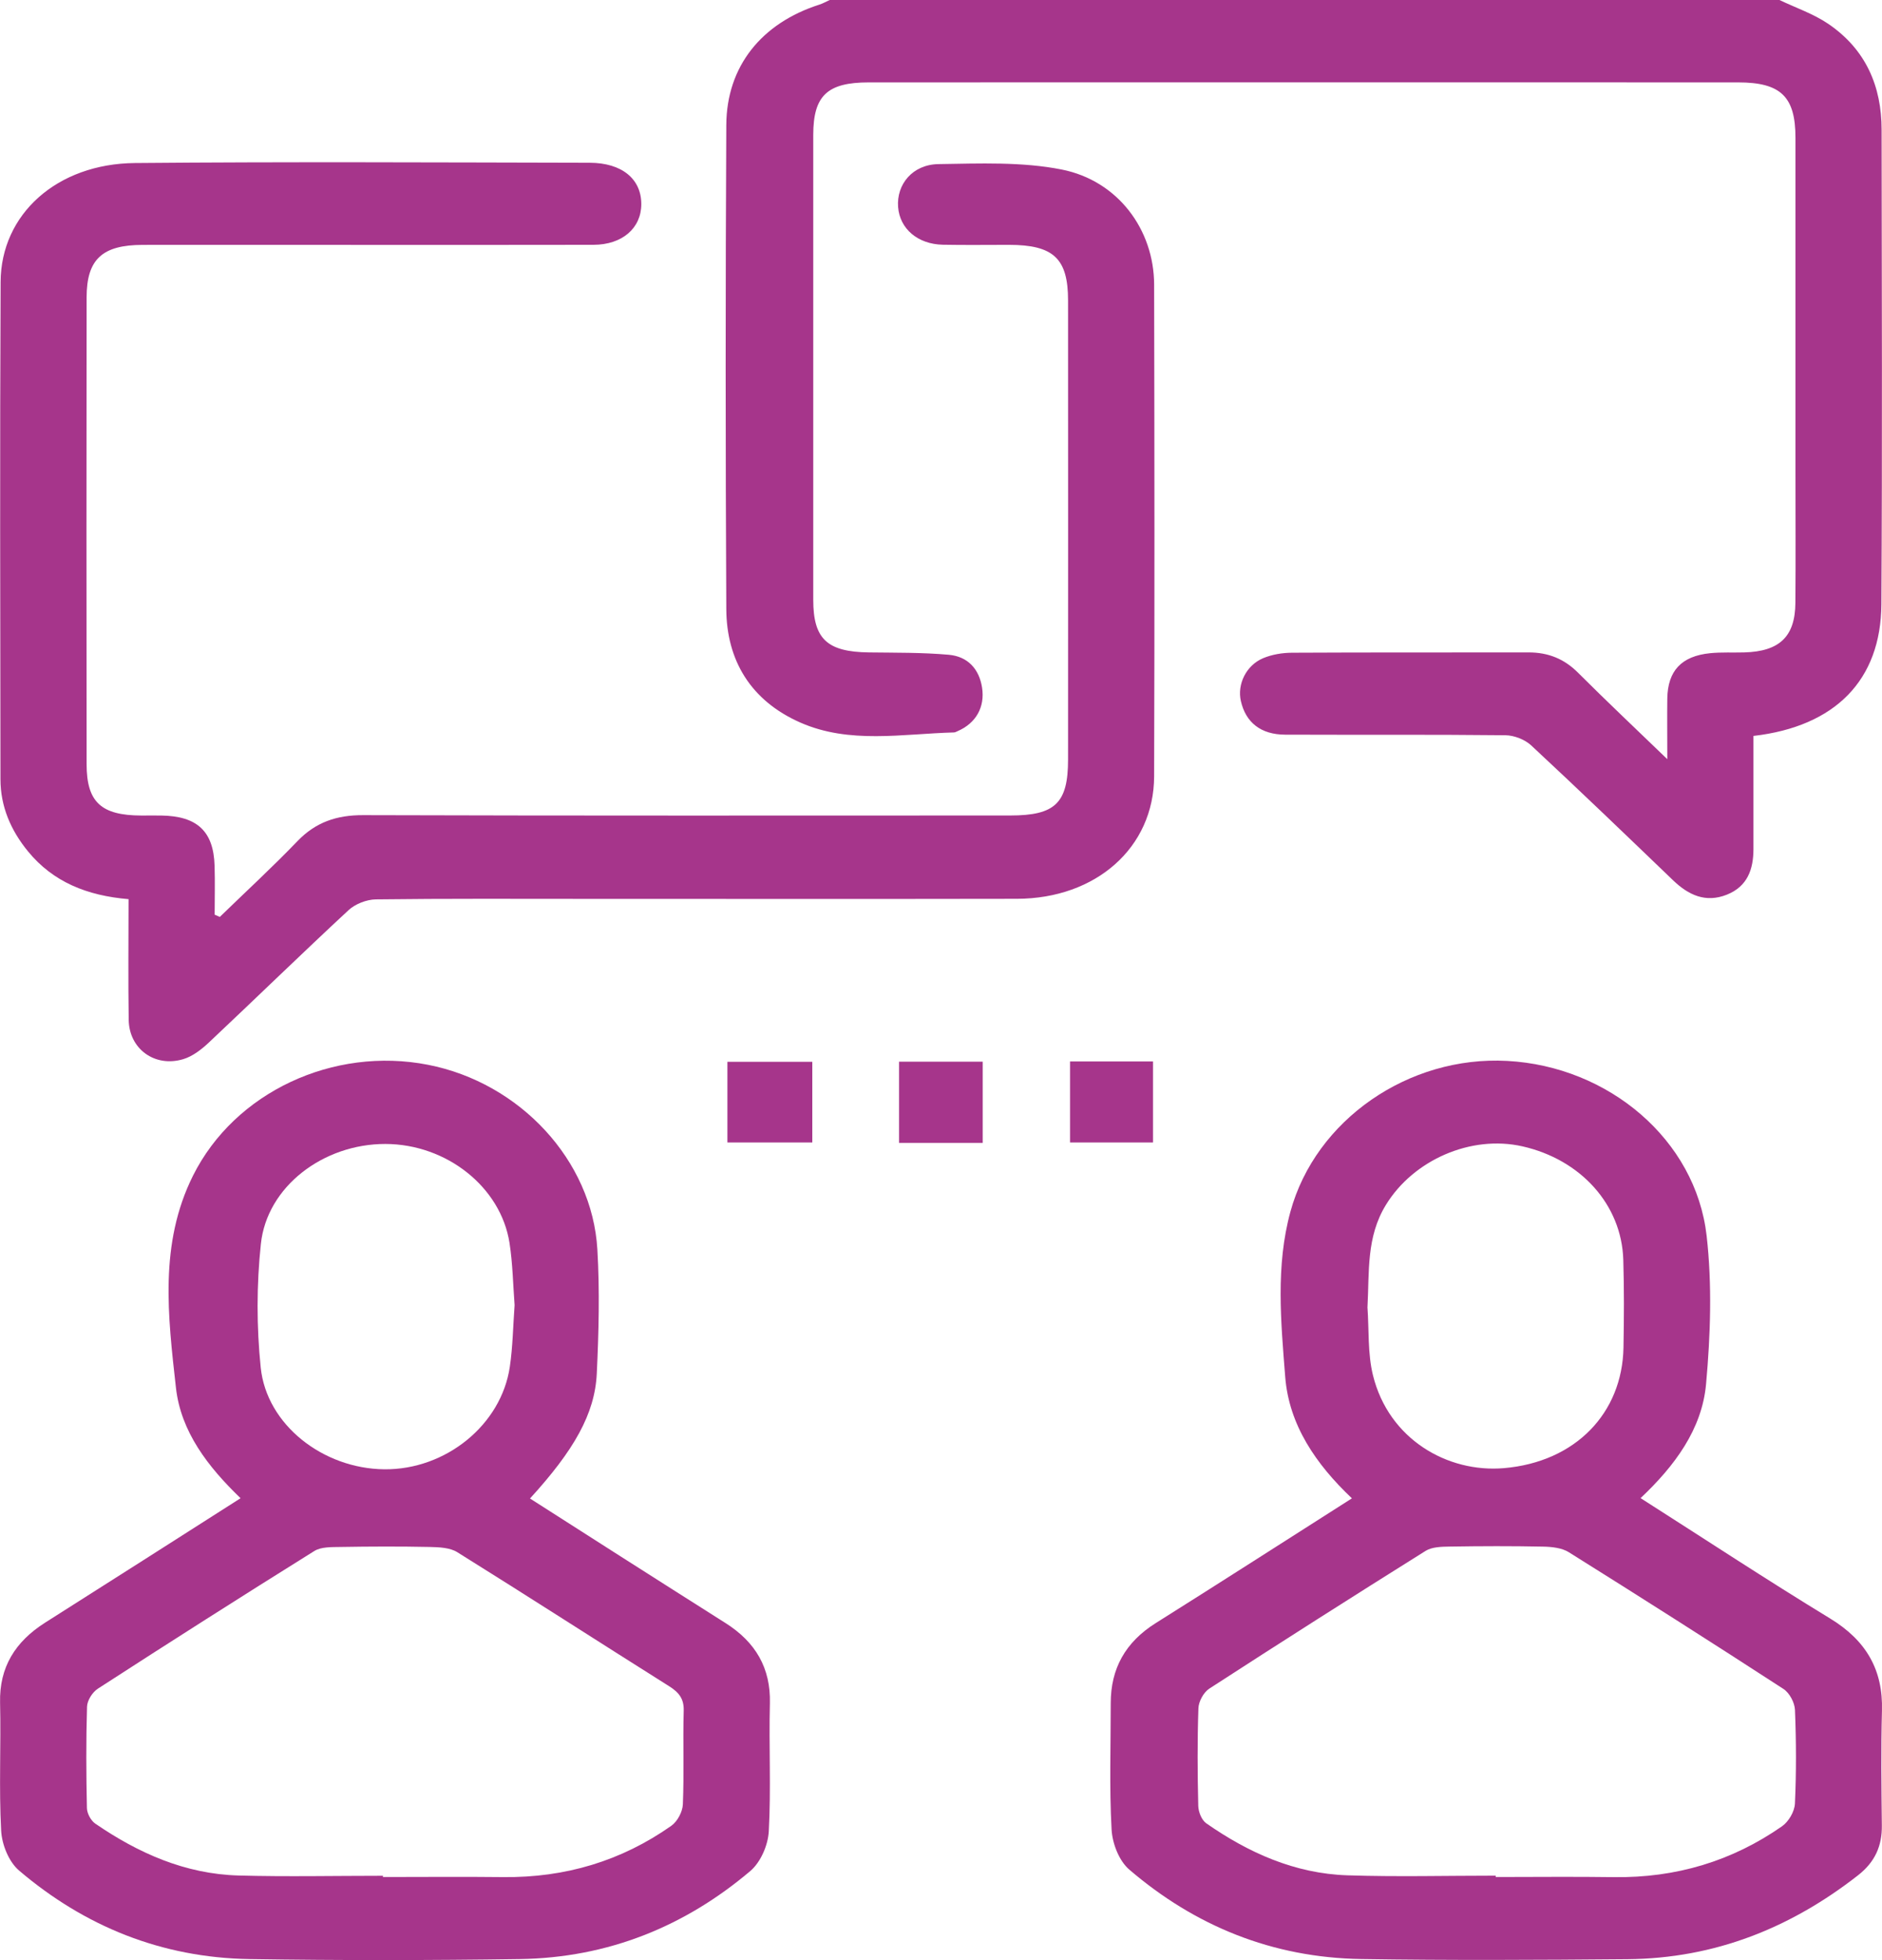
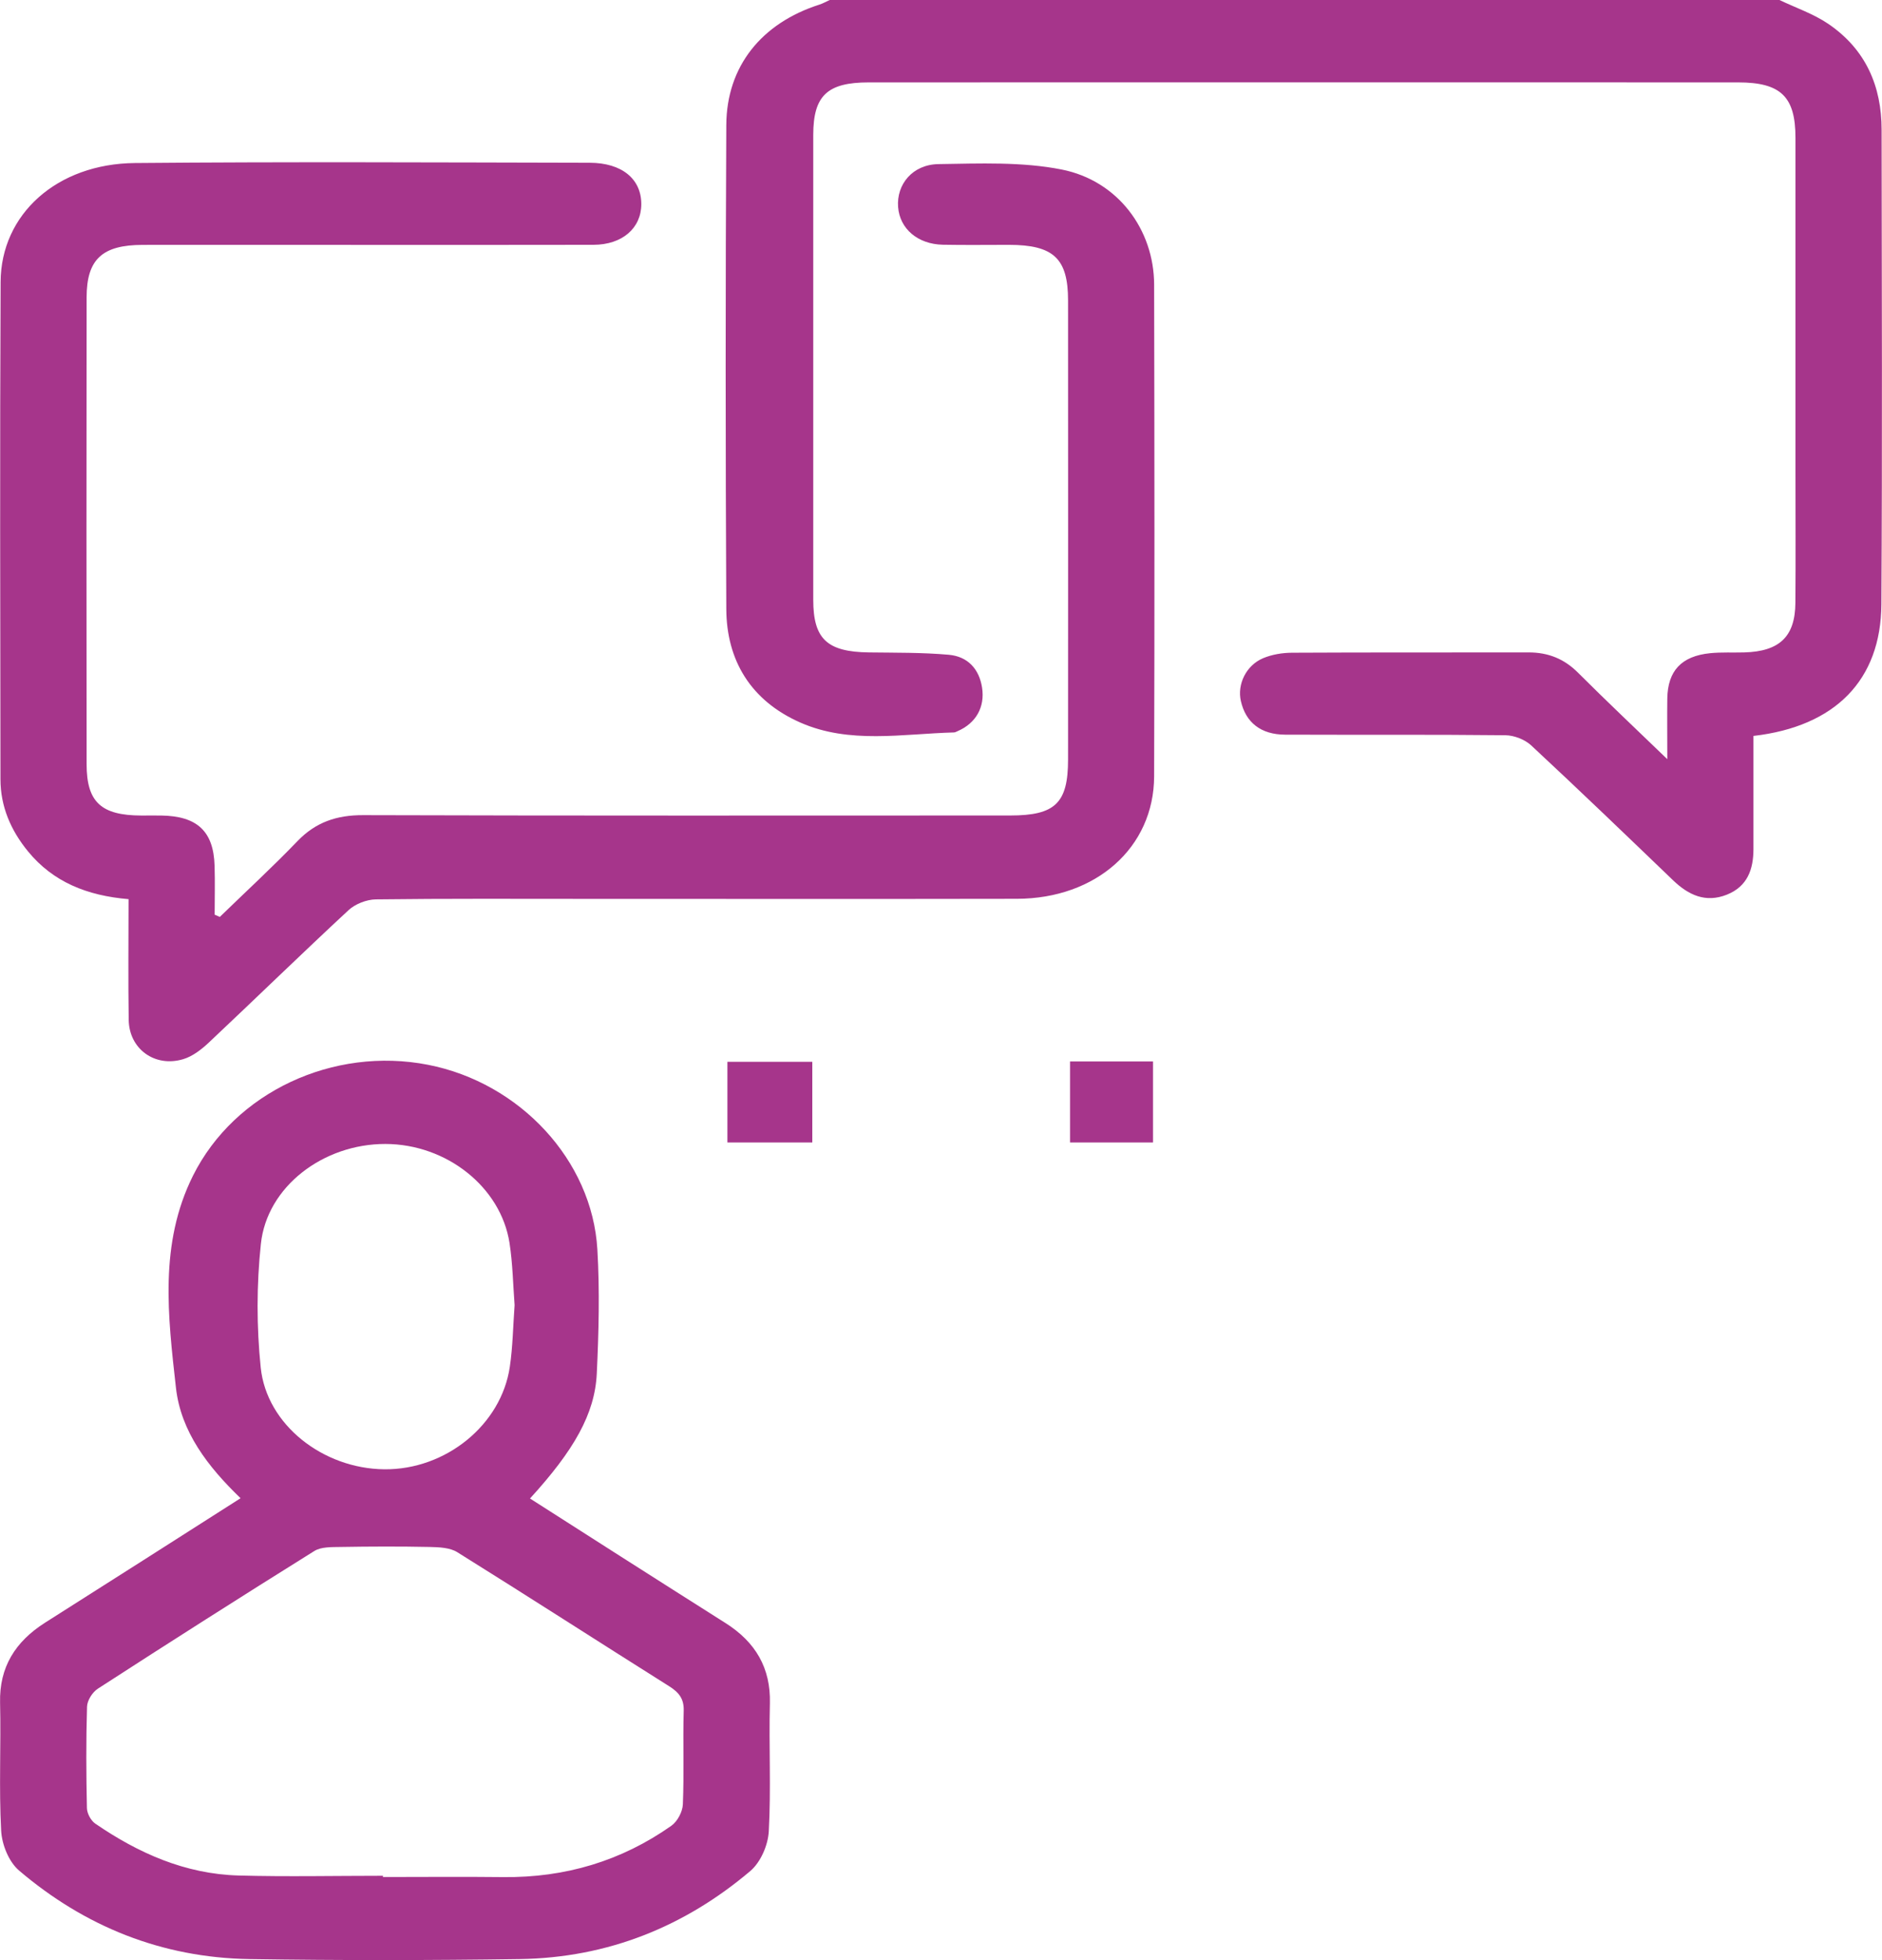
<svg xmlns="http://www.w3.org/2000/svg" width="49" height="51" viewBox="0 0 49 51" fill="none">
  <g clip-path="url(#clip0_225_3127)">
    <path d="M46.33 0C46.757 0.204 47.22 0.361 47.603 0.622C48.583 1.289 48.989 2.249 48.99 3.376C48.994 7.492 49.009 11.607 48.984 15.723C48.972 17.694 47.786 18.903 45.653 19.149C45.653 19.609 45.653 20.082 45.653 20.556C45.653 21.07 45.653 21.584 45.653 22.099C45.651 22.613 45.503 23.061 44.964 23.278C44.407 23.501 43.96 23.288 43.562 22.907C42.336 21.73 41.111 20.552 39.866 19.395C39.703 19.244 39.424 19.134 39.196 19.131C37.283 19.11 35.371 19.124 33.458 19.116C32.826 19.113 32.433 18.798 32.307 18.239C32.209 17.809 32.441 17.315 32.885 17.127C33.115 17.03 33.386 16.985 33.64 16.984C35.692 16.973 37.744 16.98 39.796 16.976C40.312 16.975 40.729 17.145 41.088 17.506C41.815 18.232 42.564 18.938 43.41 19.754C43.41 19.127 43.404 18.653 43.41 18.178C43.421 17.455 43.778 17.071 44.527 16.996C44.819 16.967 45.117 16.984 45.412 16.976C46.333 16.951 46.739 16.564 46.745 15.685C46.754 14.539 46.747 13.394 46.747 12.249C46.747 9.361 46.747 6.474 46.747 3.586C46.747 2.516 46.368 2.145 45.257 2.144C37.711 2.142 30.164 2.142 22.618 2.144C21.535 2.144 21.175 2.492 21.174 3.51C21.173 7.543 21.173 11.576 21.174 15.608C21.174 16.626 21.535 16.961 22.619 16.976C23.313 16.985 24.01 16.976 24.7 17.037C25.201 17.081 25.494 17.411 25.569 17.89C25.649 18.4 25.407 18.82 24.935 19.023C24.904 19.037 24.87 19.057 24.838 19.058C23.493 19.094 22.116 19.366 20.833 18.799C19.544 18.229 18.916 17.18 18.91 15.846C18.888 11.648 18.888 7.449 18.91 3.251C18.918 1.724 19.83 0.602 21.331 0.121C21.425 0.091 21.512 0.041 21.602 0C29.845 0 38.087 0 46.329 0L46.33 0Z" fill="#A6358B" />
    <path d="M3.347 23.396C2.27 23.306 1.383 22.951 0.73 22.154C0.277 21.601 0.013 20.981 0.012 20.277C0.007 15.963 -0.005 11.648 0.016 7.335C0.024 5.571 1.485 4.26 3.513 4.242C7.459 4.207 11.406 4.227 15.352 4.235C16.198 4.237 16.697 4.661 16.697 5.31C16.697 5.936 16.202 6.368 15.453 6.37C13.383 6.375 11.315 6.372 9.246 6.372C7.404 6.372 5.56 6.37 3.718 6.372C2.662 6.373 2.256 6.746 2.255 7.739C2.25 11.788 2.25 15.836 2.255 19.885C2.256 20.873 2.635 21.217 3.679 21.22C3.852 21.22 4.027 21.218 4.2 21.22C5.135 21.234 5.561 21.631 5.587 22.529C5.6 22.952 5.589 23.376 5.589 23.8C5.634 23.819 5.678 23.838 5.723 23.858C6.4 23.201 7.095 22.562 7.748 21.883C8.22 21.395 8.761 21.208 9.455 21.21C15.07 21.227 20.686 21.22 26.302 21.219C27.473 21.219 27.808 20.898 27.808 19.764C27.809 15.781 27.811 11.799 27.808 7.817C27.808 6.725 27.429 6.372 26.271 6.371C25.697 6.371 25.124 6.379 24.55 6.368C23.894 6.355 23.427 5.953 23.383 5.388C23.338 4.799 23.757 4.28 24.436 4.27C25.506 4.254 26.608 4.206 27.642 4.411C29.108 4.702 30.046 5.977 30.049 7.407C30.058 11.671 30.062 15.936 30.049 20.201C30.043 22.051 28.538 23.383 26.476 23.387C22.756 23.394 19.035 23.389 15.315 23.389C13.472 23.389 11.629 23.379 9.786 23.402C9.544 23.405 9.246 23.522 9.073 23.684C7.851 24.817 6.658 25.979 5.445 27.12C5.253 27.301 5.019 27.486 4.769 27.56C4.029 27.781 3.362 27.292 3.351 26.538C3.335 25.511 3.347 24.483 3.347 23.397V23.396Z" fill="#A6358B" />
-     <path d="M35.198 38.986C34.258 38.096 33.56 37.075 33.462 35.827C33.35 34.395 33.21 32.943 33.598 31.526C34.254 29.134 36.678 27.466 39.242 27.605C41.886 27.747 44.149 29.659 44.434 32.154C44.579 33.428 44.535 34.736 44.419 36.016C44.313 37.187 43.606 38.141 42.714 38.981C44.382 40.044 45.997 41.107 47.649 42.113C48.594 42.689 49.029 43.455 48.999 44.512C48.972 45.507 48.985 46.502 48.996 47.498C49.003 48.031 48.818 48.45 48.376 48.795C46.627 50.161 44.65 50.959 42.374 50.978C40.063 50.998 37.751 51.01 35.44 50.974C33.126 50.938 31.111 50.112 29.402 48.647C29.132 48.415 28.96 47.961 28.941 47.6C28.881 46.508 28.92 45.411 28.919 44.317C28.919 43.419 29.298 42.73 30.094 42.231C31.79 41.166 33.474 40.084 35.2 38.986H35.198ZM38.943 48.805C38.943 48.817 38.943 48.829 38.943 48.84C39.968 48.84 40.993 48.828 42.019 48.843C43.635 48.866 45.098 48.426 46.398 47.519C46.572 47.397 46.723 47.134 46.733 46.93C46.77 46.119 46.767 45.305 46.734 44.493C46.727 44.304 46.593 44.049 46.432 43.945C44.58 42.743 42.717 41.559 40.843 40.387C40.663 40.275 40.4 40.247 40.174 40.243C39.365 40.226 38.556 40.229 37.747 40.242C37.536 40.245 37.285 40.25 37.12 40.352C35.233 41.533 33.355 42.727 31.487 43.937C31.336 44.035 31.208 44.273 31.202 44.45C31.173 45.295 31.178 46.142 31.198 46.987C31.202 47.144 31.284 47.356 31.406 47.442C32.502 48.206 33.707 48.751 35.084 48.796C36.369 48.838 37.655 48.805 38.941 48.805H38.943ZM35.603 34.009C35.646 34.603 35.606 35.214 35.747 35.786C36.157 37.447 37.685 38.327 39.158 38.201C41.02 38.041 42.238 36.769 42.269 35.064C42.283 34.302 42.287 33.539 42.264 32.777C42.22 31.349 41.16 30.172 39.638 29.828C38.297 29.525 36.801 30.182 36.085 31.349C35.568 32.188 35.654 33.101 35.604 34.01L35.603 34.009Z" fill="#A6358B" />
    <path d="M6.263 38.983C5.411 38.163 4.709 37.252 4.581 36.111C4.374 34.253 4.137 32.367 5.026 30.589C6.112 28.417 8.678 27.223 11.145 27.706C13.534 28.173 15.418 30.191 15.553 32.51C15.616 33.584 15.589 34.665 15.538 35.74C15.488 36.79 14.943 37.739 13.799 38.991C14.588 39.495 15.371 39.996 16.156 40.496C17.067 41.075 17.976 41.655 18.888 42.231C19.673 42.727 20.068 43.403 20.045 44.32C20.017 45.431 20.077 46.545 20.016 47.653C19.996 48.009 19.807 48.453 19.534 48.685C17.829 50.128 15.827 50.942 13.532 50.975C11.186 51.009 8.839 51.011 6.494 50.975C4.2 50.939 2.197 50.119 0.497 48.672C0.226 48.441 0.049 47.992 0.03 47.634C-0.03 46.526 0.028 45.412 0.002 44.301C-0.019 43.383 0.393 42.718 1.175 42.221C2.866 41.151 4.552 40.074 6.263 38.984V38.983ZM9.971 48.807C9.971 48.818 9.971 48.829 9.971 48.84C11.014 48.84 12.057 48.83 13.1 48.842C14.716 48.861 16.18 48.421 17.477 47.508C17.638 47.395 17.771 47.142 17.779 46.95C17.813 46.138 17.778 45.324 17.801 44.512C17.81 44.202 17.677 44.036 17.421 43.875C15.579 42.716 13.753 41.539 11.906 40.388C11.716 40.269 11.43 40.257 11.187 40.252C10.413 40.236 9.637 40.239 8.863 40.252C8.634 40.256 8.361 40.247 8.186 40.356C6.296 41.534 4.418 42.73 2.55 43.938C2.405 44.031 2.271 44.246 2.266 44.408C2.239 45.287 2.244 46.167 2.263 47.046C2.266 47.184 2.364 47.37 2.481 47.451C3.599 48.216 4.817 48.763 6.217 48.801C7.467 48.835 8.719 48.808 9.971 48.808V48.807ZM13.398 33.959C13.358 33.43 13.349 32.88 13.266 32.343C13.039 30.884 11.624 29.77 10.037 29.766C8.42 29.762 6.949 30.874 6.792 32.368C6.679 33.43 6.679 34.521 6.788 35.584C6.942 37.074 8.412 38.216 10.008 38.231C11.605 38.246 13.052 37.077 13.274 35.562C13.351 35.039 13.358 34.507 13.398 33.959Z" fill="#A6358B" />
    <path d="M21.149 27.628V29.727H18.939V27.628H21.149Z" fill="#A6358B" />
-     <path d="M25.586 27.625V29.739H23.408V27.625H25.586Z" fill="#A6358B" />
    <path d="M27.86 27.619H30.02V29.727H27.86V27.619Z" fill="#A6358B" />
  </g>
  <defs>
    <clipPath id="clip0_225_3127">
      <rect width="49" height="51" fill="white" />
    </clipPath>
  </defs>
</svg>